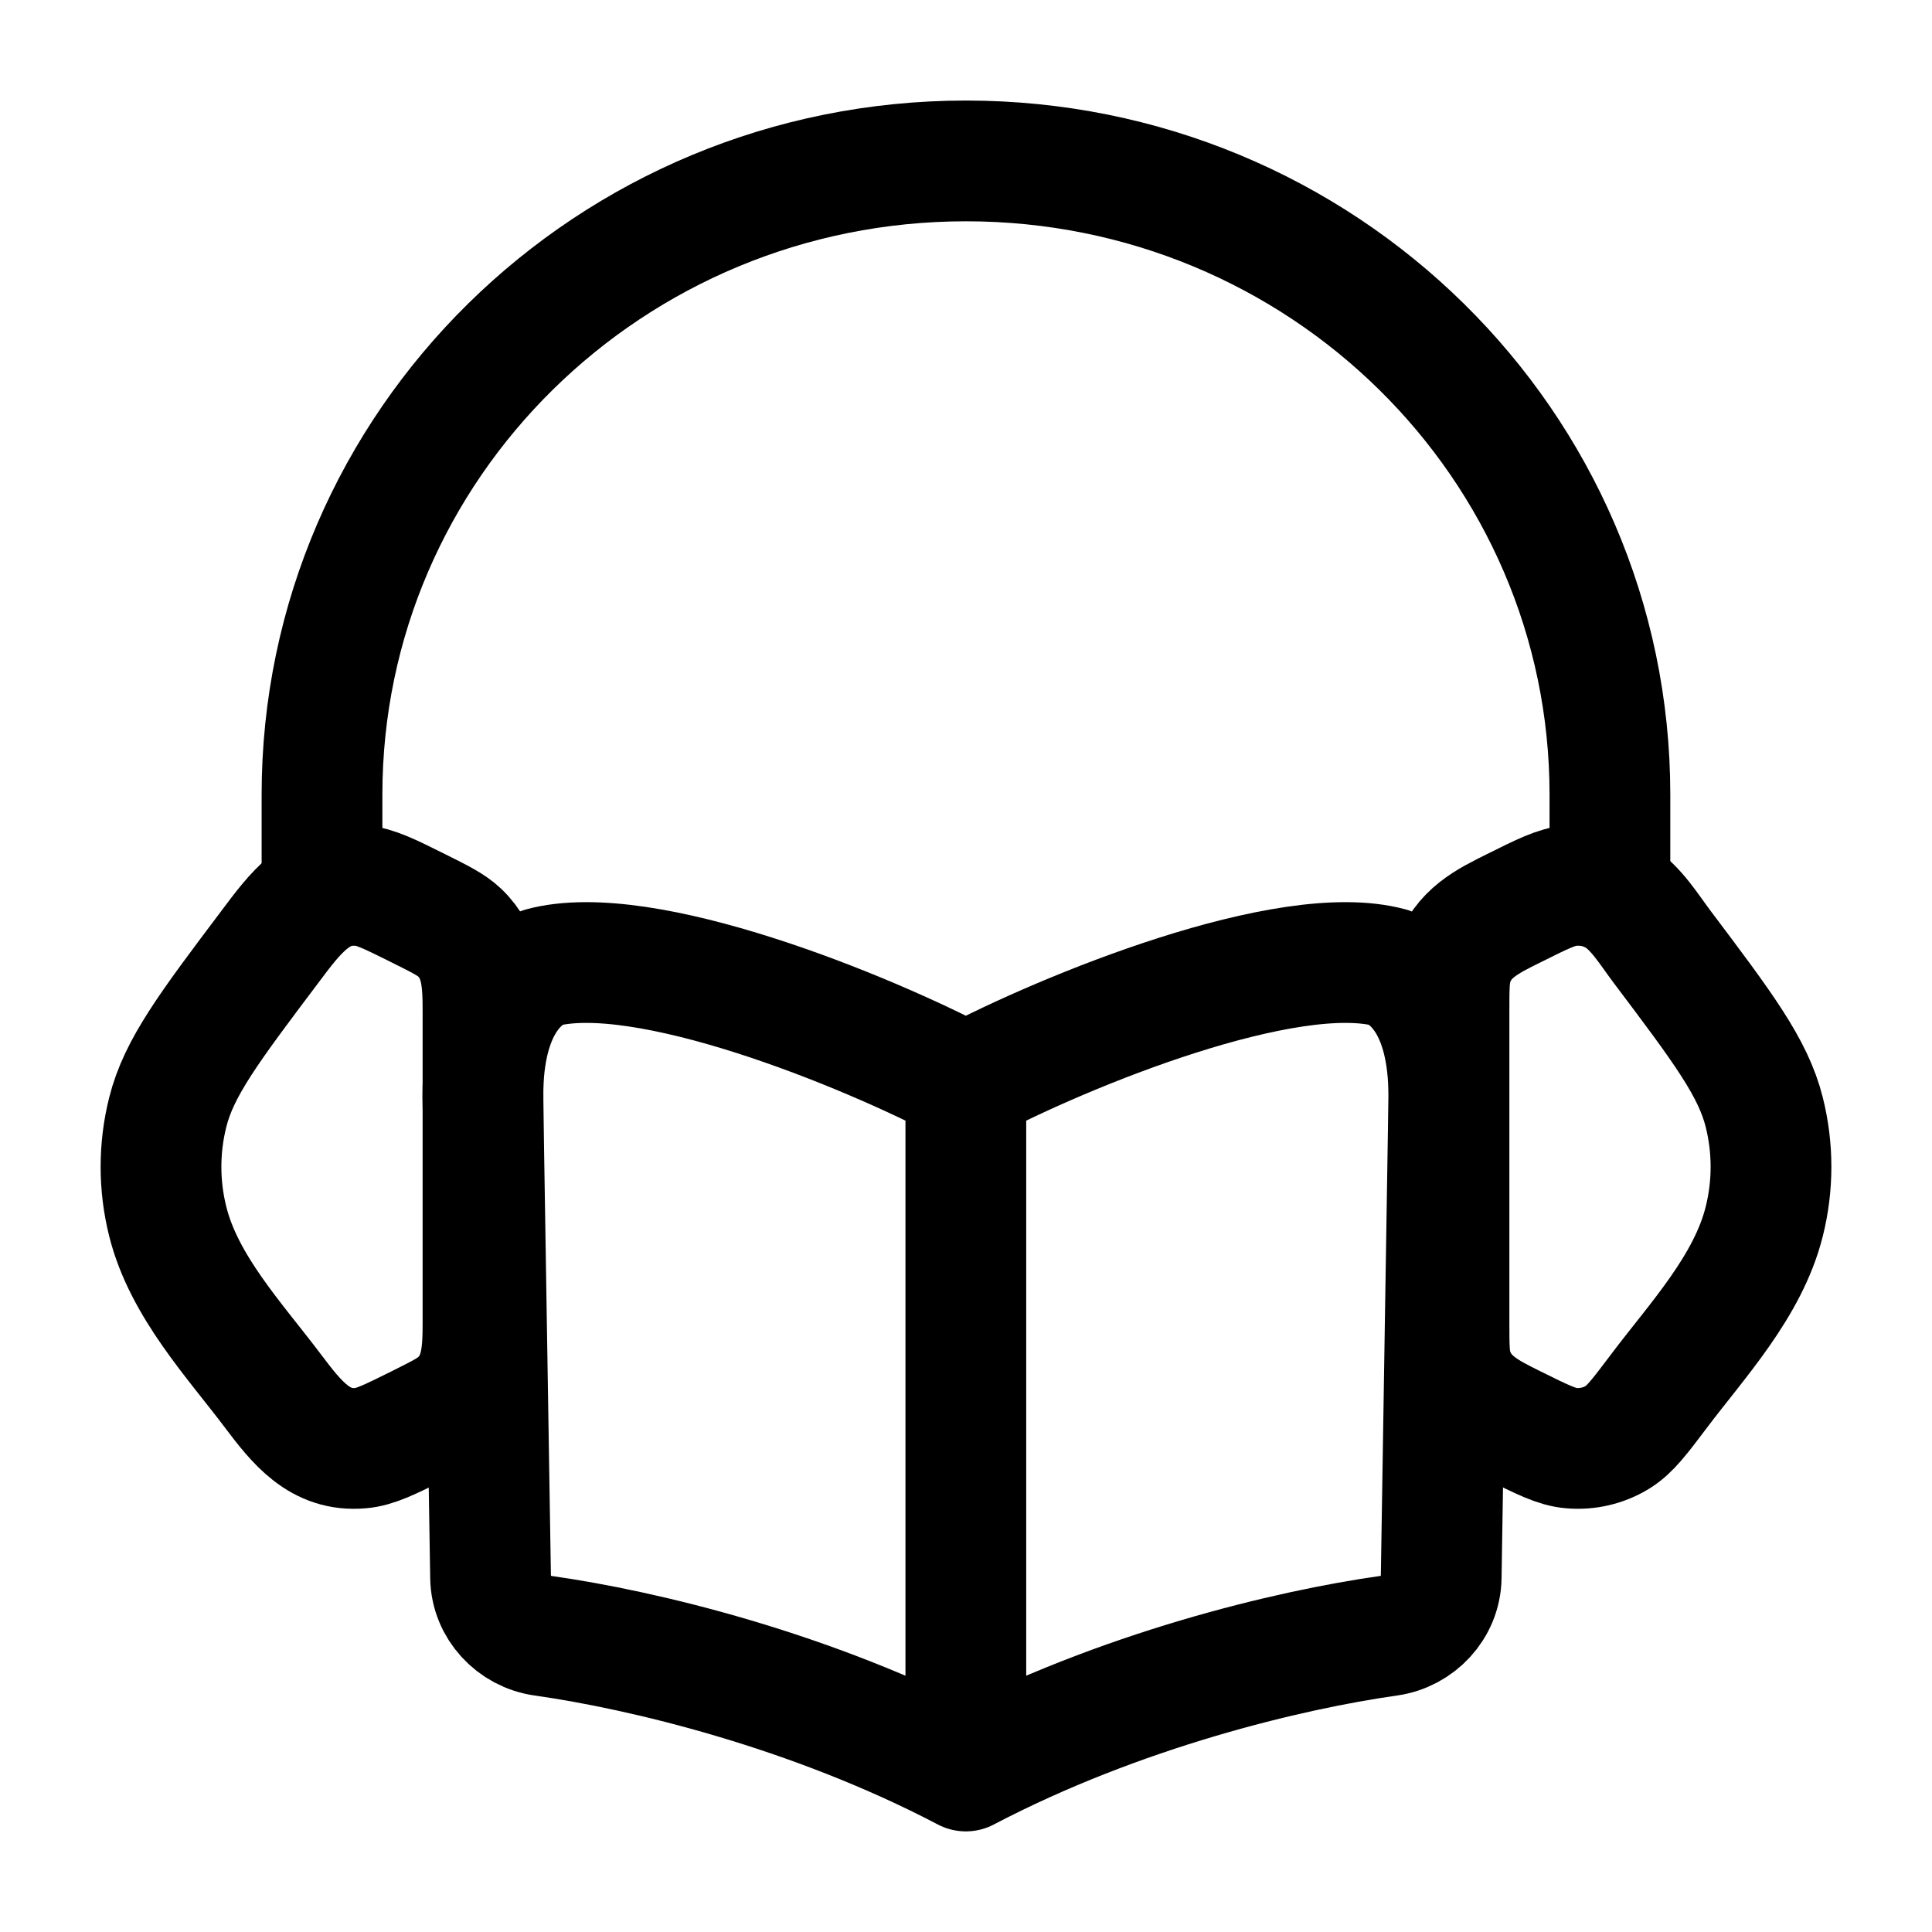
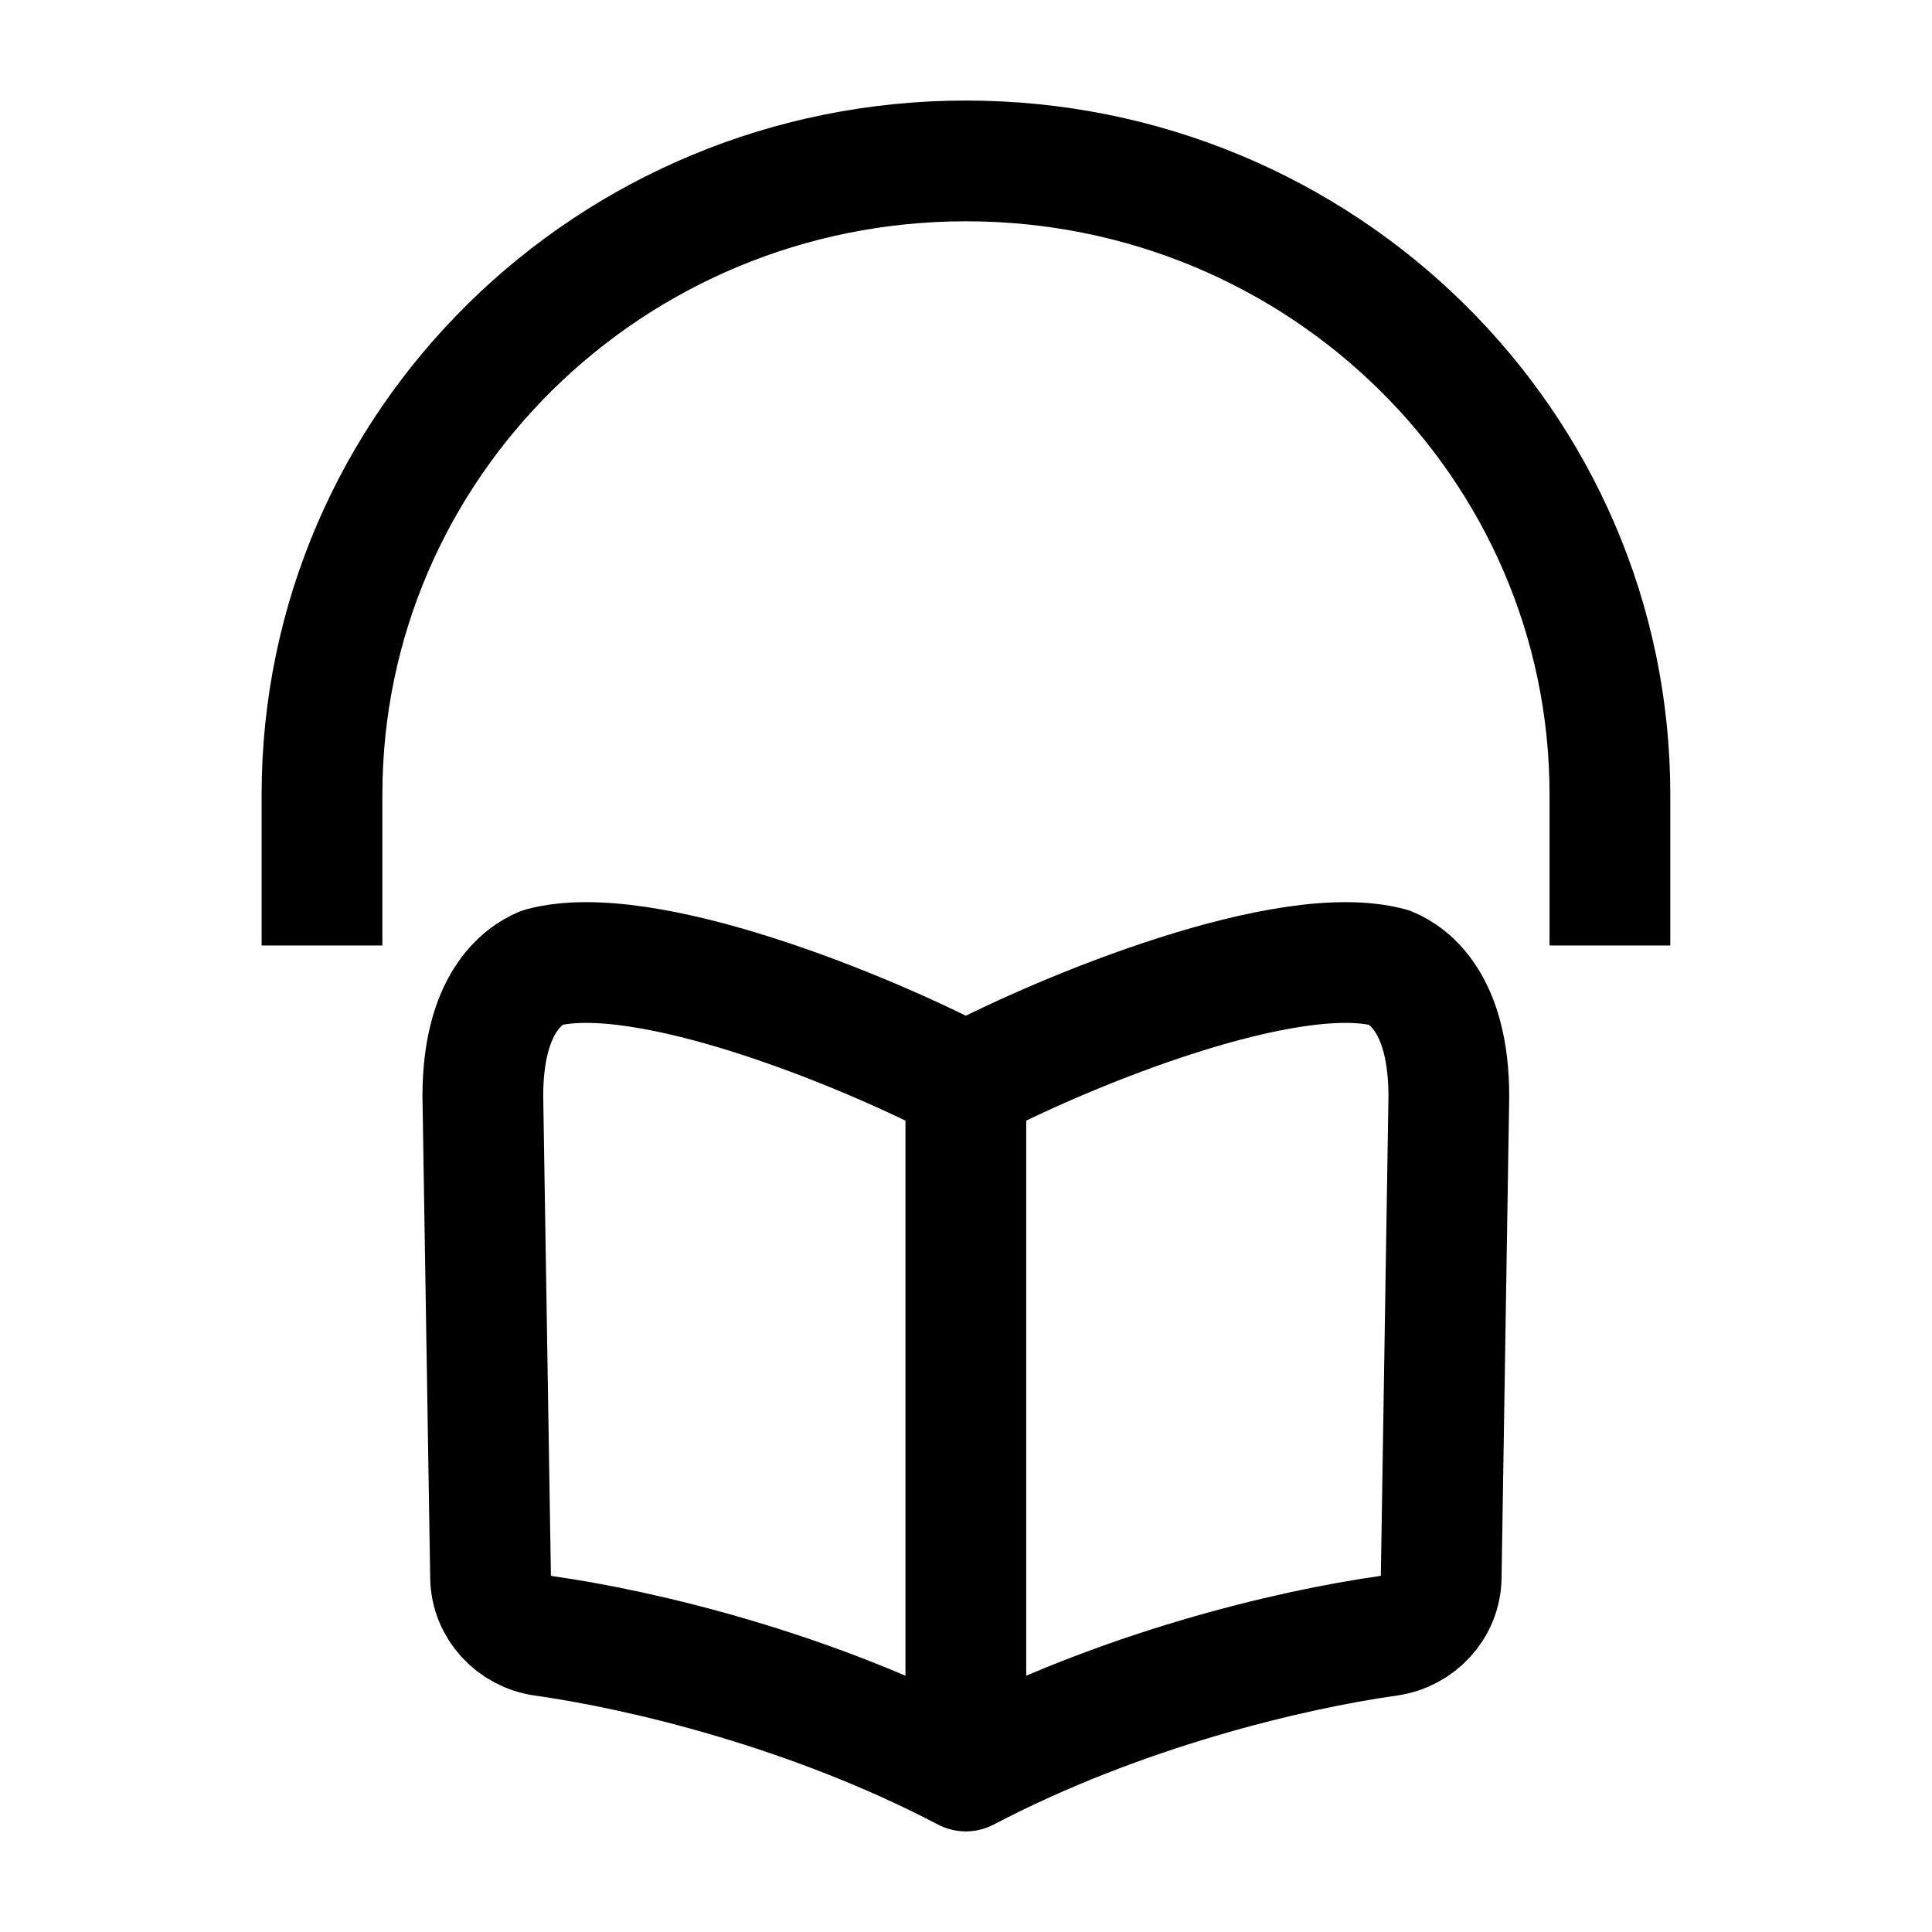
<svg xmlns="http://www.w3.org/2000/svg" width="24" height="24" viewBox="0 0 24 24" fill="none">
-   <path d="M18 12.574C18 12.272 18 12.121 18.042 11.986C18.163 11.595 18.481 11.443 18.801 11.284C19.16 11.105 19.34 11.015 19.517 11C19.719 10.982 19.922 11.03 20.094 11.135C20.323 11.276 20.483 11.543 20.646 11.76C21.401 12.762 21.778 13.263 21.916 13.816C22.028 14.261 22.028 14.728 21.916 15.174C21.715 15.98 21.079 16.655 20.608 17.281C20.367 17.601 20.246 17.761 20.094 17.854C19.922 17.96 19.719 18.007 19.517 17.989C19.34 17.974 19.16 17.884 18.801 17.706C18.481 17.547 18.163 17.395 18.042 17.003C18 16.868 18 16.717 18 16.415V12.574Z" stroke="black" stroke-width="1.5" />
-   <path d="M6 12.575C6 12.194 5.99 11.852 5.709 11.584C5.606 11.487 5.47 11.419 5.199 11.284C4.84 11.105 4.66 11.016 4.482 11C3.949 10.953 3.661 11.351 3.354 11.76C2.599 12.762 2.222 13.263 2.084 13.816C1.972 14.261 1.972 14.728 2.084 15.174C2.285 15.98 2.921 16.655 3.392 17.281C3.689 17.675 3.973 18.035 4.482 17.989C4.66 17.974 4.84 17.884 5.199 17.706C5.47 17.57 5.606 17.503 5.709 17.405C5.99 17.138 6 16.796 6 16.415V12.575Z" stroke="black" stroke-width="1.5" />
  <path d="M19.999 10.995V9.871C19.999 5.523 16.418 1.999 12 1.999C7.582 1.999 4 5.523 4 9.871V10.995" stroke="black" stroke-width="1.5" stroke-linecap="square" stroke-linejoin="round" />
  <path d="M11.998 13.459C10.752 12.8 7.998 11.679 6.734 12.02C6.495 12.12 5.998 12.465 5.998 13.619L6.094 19.596C6.1 19.966 6.386 20.269 6.748 20.32C7.981 20.494 10.08 20.994 11.998 22M11.998 13.459V22M11.998 13.459C13.243 12.8 15.999 11.679 17.262 12.02C17.502 12.12 17.998 12.465 17.998 13.619L17.903 19.596C17.897 19.966 17.61 20.269 17.248 20.32C16.016 20.494 13.916 20.994 11.998 22" stroke="black" stroke-width="1.5" stroke-linecap="round" stroke-linejoin="round" />
</svg>